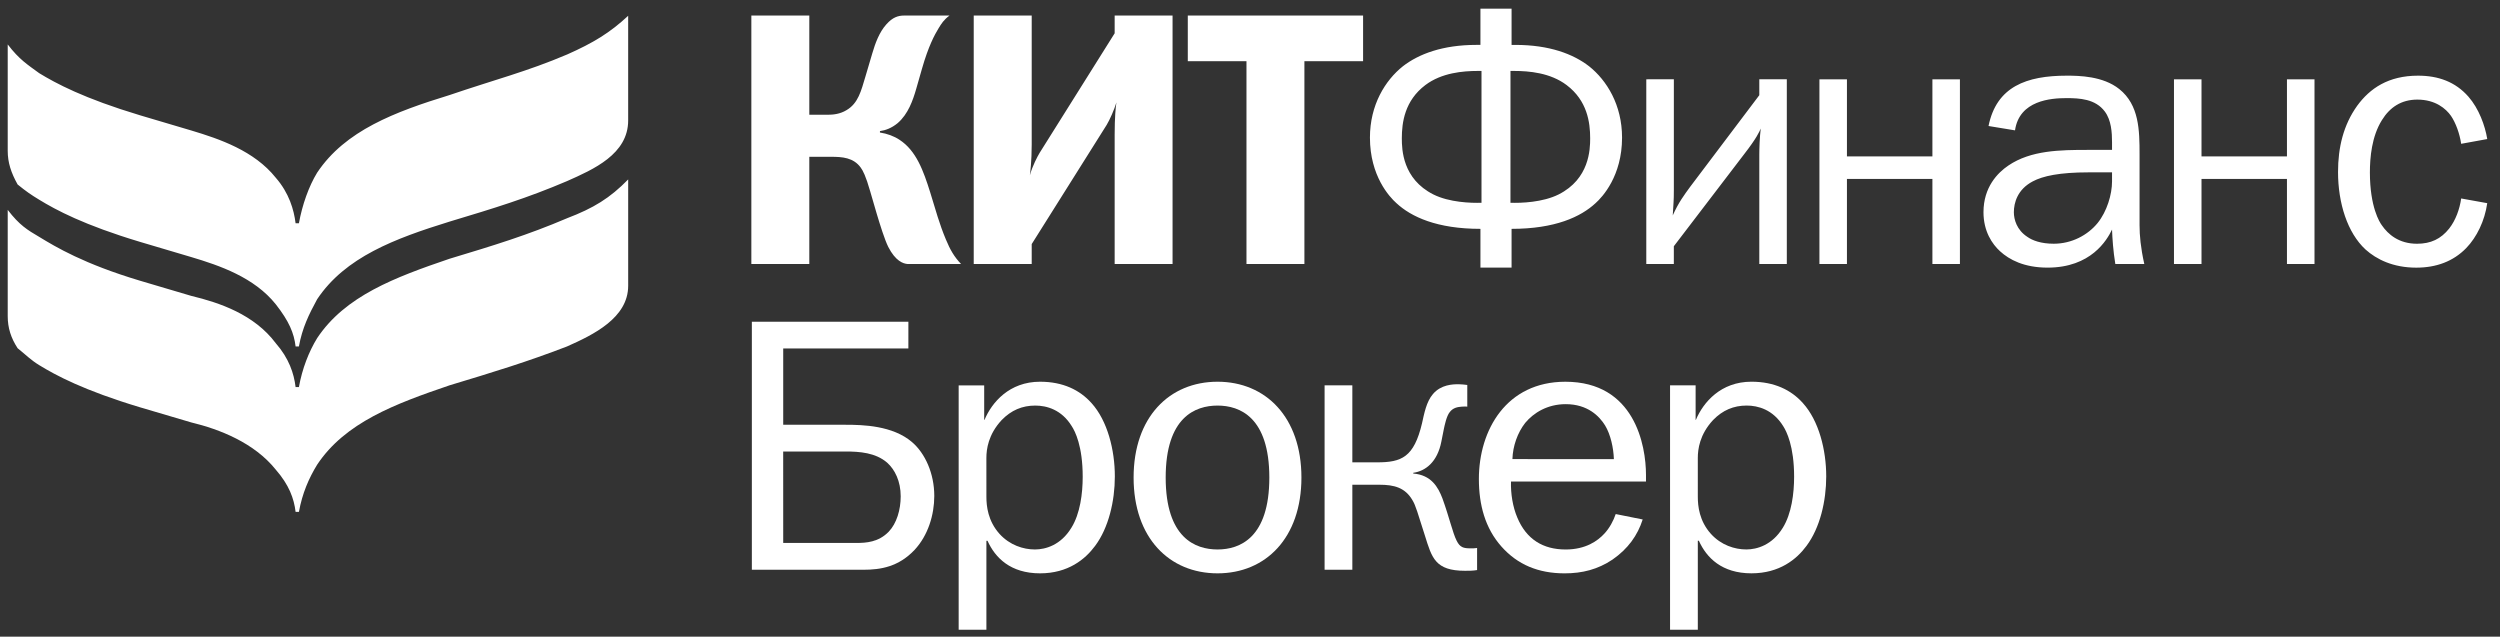
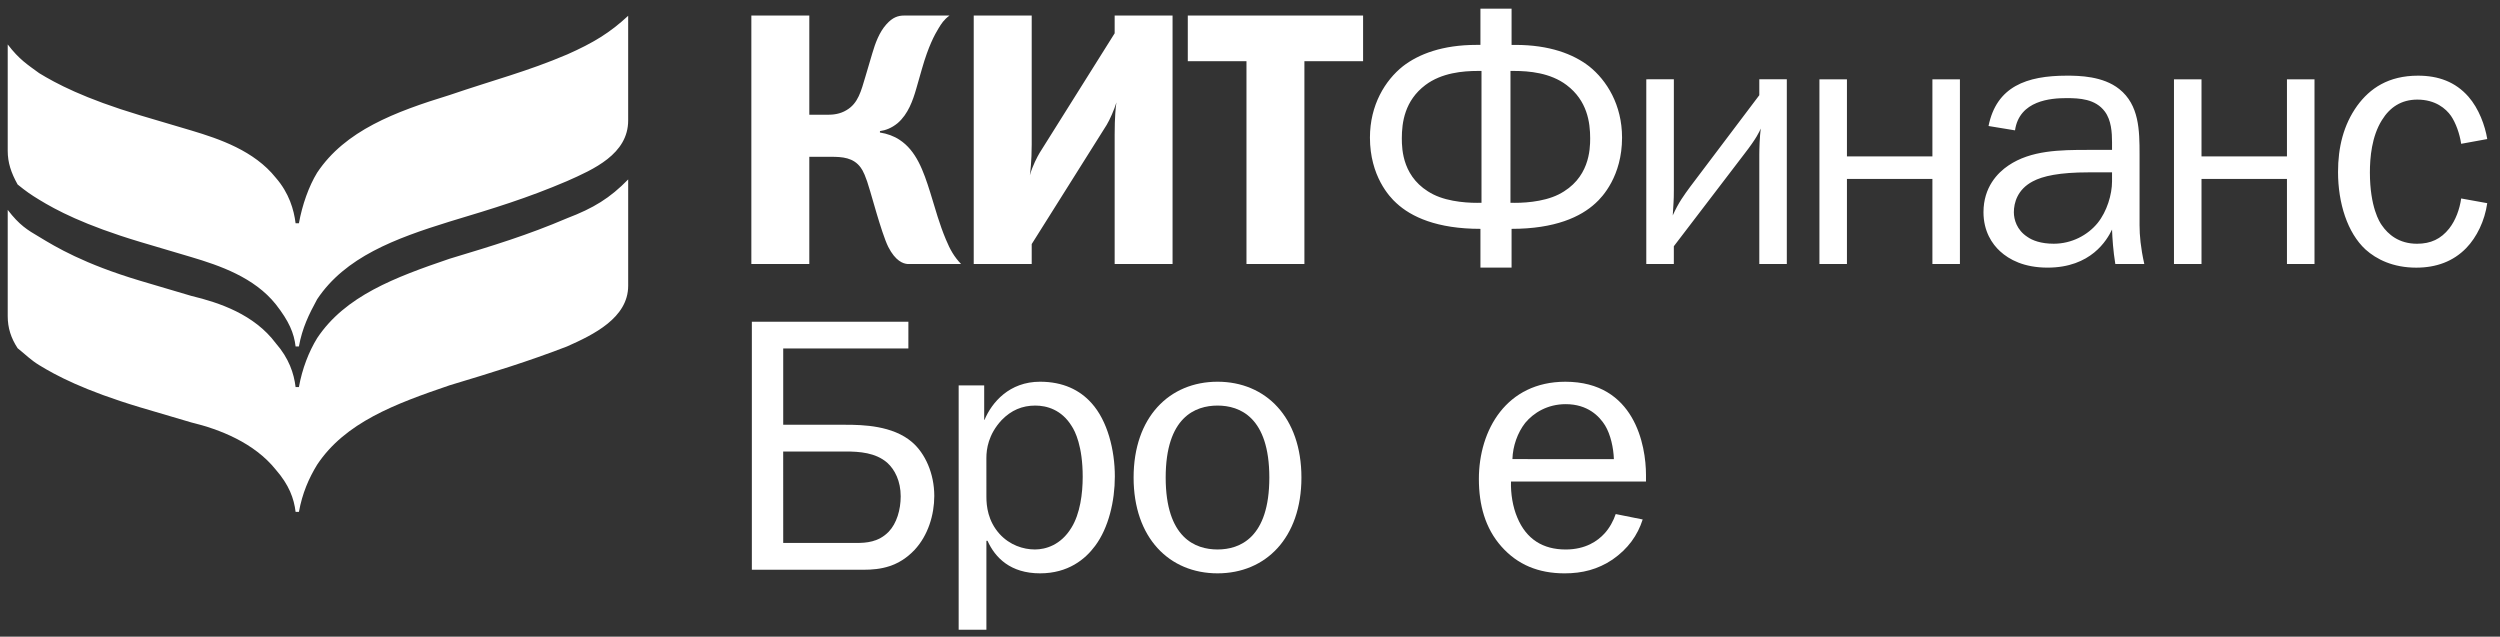
<svg xmlns="http://www.w3.org/2000/svg" fill="none" height="41" viewBox="0 0 161 41" width="161">
  <rect x="0" y="0" width="161" height="41" fill="#333333" stroke="none" />
  <g clip-rule="evenodd" fill="#fff" fill-rule="evenodd">
    <path d="m36.513 3.513c1.709-.757 2.774-1.41 3.941-2.496v6.736c.002 2.174-2.232 3.154-3.942 3.912-2.552 1.09-4.684 1.742-7.566 2.608-3.517 1.09-6.716 2.286-8.523 5-.53.975-.959 1.847-1.174 3.04h-.212c-.104-.867-.422-1.626-1.275-2.714-1.388-1.738-3.624-2.501-5.435-3.041l-3.305-.98c-3.623-1.087-5.434-2.065-6.499-2.717-.536-.325-.851-.544-1.388-.98-.424-.761-.638-1.413-.638-2.174v-6.846c.745.977 1.279 1.302 2.026 1.85 1.063.65 2.875 1.626 6.5 2.715l3.303.979c1.81.543 4.047 1.302 5.436 3.044.852.976 1.17 2.064 1.274 2.93h.214c.214-1.192.642-2.389 1.173-3.258 1.808-2.715 5.006-3.916 8.523-4.998 2.881-.982 5.014-1.522 7.567-2.611zm0 10.544c-2.553 1.089-4.685 1.738-7.567 2.608-3.517 1.198-6.714 2.392-8.523 5.113-.53.864-.959 1.955-1.173 3.147h-.214c-.104-.867-.422-1.846-1.275-2.82-1.386-1.856-3.625-2.612-5.435-3.048l-3.305-.978c-3.623-1.085-5.434-2.176-6.498-2.825-.747-.436-1.281-.761-2.026-1.739v6.845c0 .761.214 1.417.638 2.065.536.433.851.761 1.388 1.089 1.064.653 2.876 1.629 6.501 2.718l3.303.975c1.81.436 4.047 1.306 5.436 3.043.852.977 1.17 1.85 1.274 2.716h.214c.214-1.194.642-2.174 1.173-3.04 1.807-2.719 5.006-3.912 8.523-5.11 2.88-.869 5.014-1.521 7.566-2.503 1.71-.757 3.942-1.845 3.942-3.91v-6.848c-1.167 1.199-2.232 1.851-3.941 2.501zm11.874-13.056v16h3.732v-6.903h1.4c.723 0 1.445.047 1.914.698.139.189.325.537.605 1.517l.421 1.445c.21.7.513 1.68.747 2.146.465.909.955 1.074 1.236 1.097h3.45c-.442-.466-.699-.909-.979-1.585-.419-1.003-.651-1.867-1.002-3.009-.444-1.422-.91-2.707-1.983-3.405-.35-.234-.792-.397-1.259-.468v-.092c.349-.047.746-.187 1.142-.514.677-.583.981-1.472 1.19-2.192l.374-1.307c.42-1.47.817-2.193 1.073-2.613.186-.301.326-.535.7-.815h-2.917c-.396 0-.746.116-1.143.56-.466.514-.723 1.236-.909 1.865l-.442 1.494c-.28.935-.467 1.728-1.214 2.169-.419.257-.863.302-1.236.302h-1.167v-6.391zm14.321 0v16h3.734v-1.282l4.827-7.674c.187-.306.49-.98.629-1.449-.047.281-.114.958-.114 2.079v8.326h3.729v-16h-3.729v1.143l-4.829 7.696c-.14.233-.466.842-.631 1.449.024-.212.118-.887.118-1.984v-8.303zm13.786 0v2.939h3.779v13.061h3.731v-13.061h3.779v-2.939zm18.846-.444v2.334h-.259c-2.168 0-3.708.582-4.733 1.375-1.143.909-2.124 2.494-2.124 4.595 0 2.471 1.26 3.824 1.704 4.22.956.887 2.612 1.657 5.412 1.657v2.497h2.005v-2.497c2.798 0 4.455-.769 5.41-1.656.443-.397 1.705-1.75 1.705-4.22.001-2.101-.981-3.686-2.124-4.595-1.026-.793-2.565-1.375-4.735-1.375h-.256v-2.334zm.069 12.502c-.676.023-2.075-.023-3.101-.537-1.984-1.001-2.03-2.891-2.03-3.615 0-1.026.186-2.425 1.516-3.429 1.05-.793 2.425-.909 3.382-.909h.233zm1.866-8.49h.232c.958 0 2.334.116 3.382.909 1.331 1.003 1.518 2.403 1.518 3.429 0 .724-.048 2.614-2.031 3.615-1.026.514-2.426.56-3.102.537zm8.746.538v11.894h1.774v-1.143l4.524-5.923c.817-1.051.98-1.447 1.073-1.657-.07.56-.093 1.281-.093 1.7v7.022h1.772v-11.894h-1.772v1.025l-4.454 5.901c-.374.514-.747 1.003-1.12 1.843.045-.862.071-.862.071-1.633v-7.136zm11.15 0v11.894h1.772v-5.479h5.504v5.479h1.772v-11.894h-1.772v4.966h-5.504v-4.966zm12.596 3.288c.279-1.938 2.33-2.076 3.309-2.076.839 0 1.867.047 2.474.863.418.558.465 1.351.465 1.981v.49h-1.538c-1.82 0-3.686.024-5.132 1.003-.699.469-1.609 1.401-1.609 3.009 0 1.237.56 2.054 1.072 2.52.583.535 1.541 1.05 3.056 1.05 2.798 0 3.825-1.774 4.151-2.451.023.584.071 1.353.211 2.216h1.866c-.234-1.051-.305-1.842-.305-2.495v-4.57c0-1.54-.023-3.174-1.305-4.199-1.05-.84-2.588-.863-3.383-.863-2.588 0-4.524.7-5.038 3.242zm6.248 2.705v.583c0 .84-.326 1.936-.932 2.684-.63.769-1.654 1.329-2.823 1.329-.816 0-1.377-.21-1.702-.445-.679-.442-.865-1.118-.865-1.585 0-.606.233-1.467 1.214-1.983.652-.349 1.727-.583 3.594-.583zm3.989-5.993v11.894h1.773v-5.479h5.503v5.479h1.774v-11.894h-1.774v4.966h-5.503v-4.966zm20.175 3.848c-.141-.865-.537-1.959-1.213-2.73-.84-.956-1.938-1.352-3.244-1.352-1.912 0-3.1.818-3.918 1.936-.887 1.237-1.235 2.683-1.235 4.268 0 2.006.606 3.918 1.772 4.992.7.631 1.772 1.168 3.266 1.168 1.282 0 2.378-.398 3.218-1.261.677-.7 1.191-1.749 1.353-2.892l-1.679-.303c-.094.677-.351 1.4-.771 1.935-.534.676-1.19.981-2.074.981-1.166 0-1.866-.607-2.263-1.19-.14-.187-.77-1.166-.77-3.406 0-.955.116-2.309.77-3.359.514-.837 1.258-1.328 2.285-1.328 1.166 0 1.842.583 2.169 1.05.303.444.559 1.143.654 1.797z" />
    <path d="m50.439 34.966h4.7c.634 0 1.433-.044 2.091-.721.517-.536.775-1.419.775-2.28 0-.978-.376-1.724-.87-2.167-.75-.65-1.784-.721-2.679-.721h-4.019zm8.06-12.525h-8.06v4.914h4.019c1.105 0 3.031.046 4.277 1.117.846.723 1.433 2.025 1.433 3.468 0 1.213-.399 2.538-1.268 3.472-1.034 1.093-2.185 1.28-3.29 1.28h-7.191v-15.973h10.081z" />
    <path d="m63.524 31.988c0 .603.095 1.558.846 2.396.659.723 1.528 1.002 2.279 1.002.682 0 1.669-.279 2.348-1.398.565-.907.729-2.212.729-3.283 0-1.977-.492-2.934-.706-3.26-.657-1.07-1.62-1.326-2.35-1.326-.845 0-1.548.302-2.162.932-.867.931-.985 1.886-.985 2.444zm-1.786 8.569v-15.739h1.644v2.234l.025-.023c.471-1.118 1.597-2.446 3.573-2.446 1.479 0 2.561.534 3.312 1.374 1.034 1.141 1.504 3.025 1.504 4.726 0 1.584-.4 3.306-1.27 4.471-.635.861-1.739 1.769-3.546 1.769-1.903 0-2.891-1.001-3.384-2.097h-.072v5.73z" />
    <path d="m81.745 30.754c0-3.889-1.904-4.635-3.335-4.635-1.434 0-3.34.746-3.34 4.635 0 3.887 1.906 4.632 3.34 4.632 1.431 0 3.335-.745 3.335-4.632zm-3.335-6.171c3.099 0 5.402 2.283 5.402 6.171 0 3.887-2.303 6.169-5.402 6.169-3.104 0-5.406-2.282-5.406-6.169 0-3.889 2.303-6.171 5.406-6.171z" />
-     <path d="m88.687 29.775c1.574 0 2.373-.326 2.891-2.515.141-.629.281-1.395.705-1.884.516-.607 1.268-.631 1.643-.631.189 0 .376.024.567.047v1.398c-.119-.024-.258 0-.377 0-.258.023-.537.069-.752.349-.211.255-.329.861-.376 1.071l-.166.837c-.257 1.303-1.01 1.889-1.809 2.002v.047c1.153.093 1.599.862 1.882 1.607.446 1.233.656 2.213.915 2.723.212.42.424.488.893.488.14 0 .281 0 .422-.023v1.421c-.259.047-.515.047-.776.047-1.926 0-2.137-.838-2.582-2.259-.471-1.467-.589-1.931-.801-2.28-.47-.816-1.174-1.003-2.136-1.003h-1.739v5.472h-1.787v-11.873h1.787v4.957h1.597z" />
    <path d="m103.934 29.567c-.024-.723-.212-1.583-.565-2.166-.375-.606-1.128-1.373-2.538-1.373-1.175 0-2.068.556-2.61 1.209-.491.629-.798 1.492-.821 2.329zm1.855 3.887c-.328 1.024-.94 1.887-1.948 2.586-.942.628-1.928.884-3.078.884-1.693 0-3.032-.559-4.067-1.723-1.058-1.187-1.456-2.701-1.456-4.355 0-3.166 1.783-6.262 5.568-6.262 4.465 0 5.194 4.098 5.194 6.007v.42h-8.694c-.024.79.116 1.629.4 2.304.587 1.421 1.668 2.072 3.123 2.072 1.294 0 2.068-.56 2.491-1.023.33-.35.589-.838.73-1.259z" />
-     <path d="m109.339 31.987c0 .603.092 1.558.845 2.396.656.723 1.528 1.002 2.279 1.002.681 0 1.668-.279 2.351-1.398.562-.907.727-2.212.727-3.283 0-1.977-.493-2.934-.703-3.26-.659-1.07-1.624-1.326-2.351-1.326-.847 0-1.551.302-2.164.932-.868.931-.984 1.886-.984 2.444zm-1.788 8.569v-15.739h1.647v2.234l.022-.023c.472-1.118 1.598-2.446 3.573-2.446 1.478 0 2.561.534 3.311 1.374 1.035 1.141 1.505 3.025 1.505 4.726 0 1.584-.399 3.306-1.269 4.471-.634.861-1.739 1.769-3.547 1.769-1.904 0-2.892-1.001-3.386-2.097h-.068v5.73z" />
  </g>
</svg>